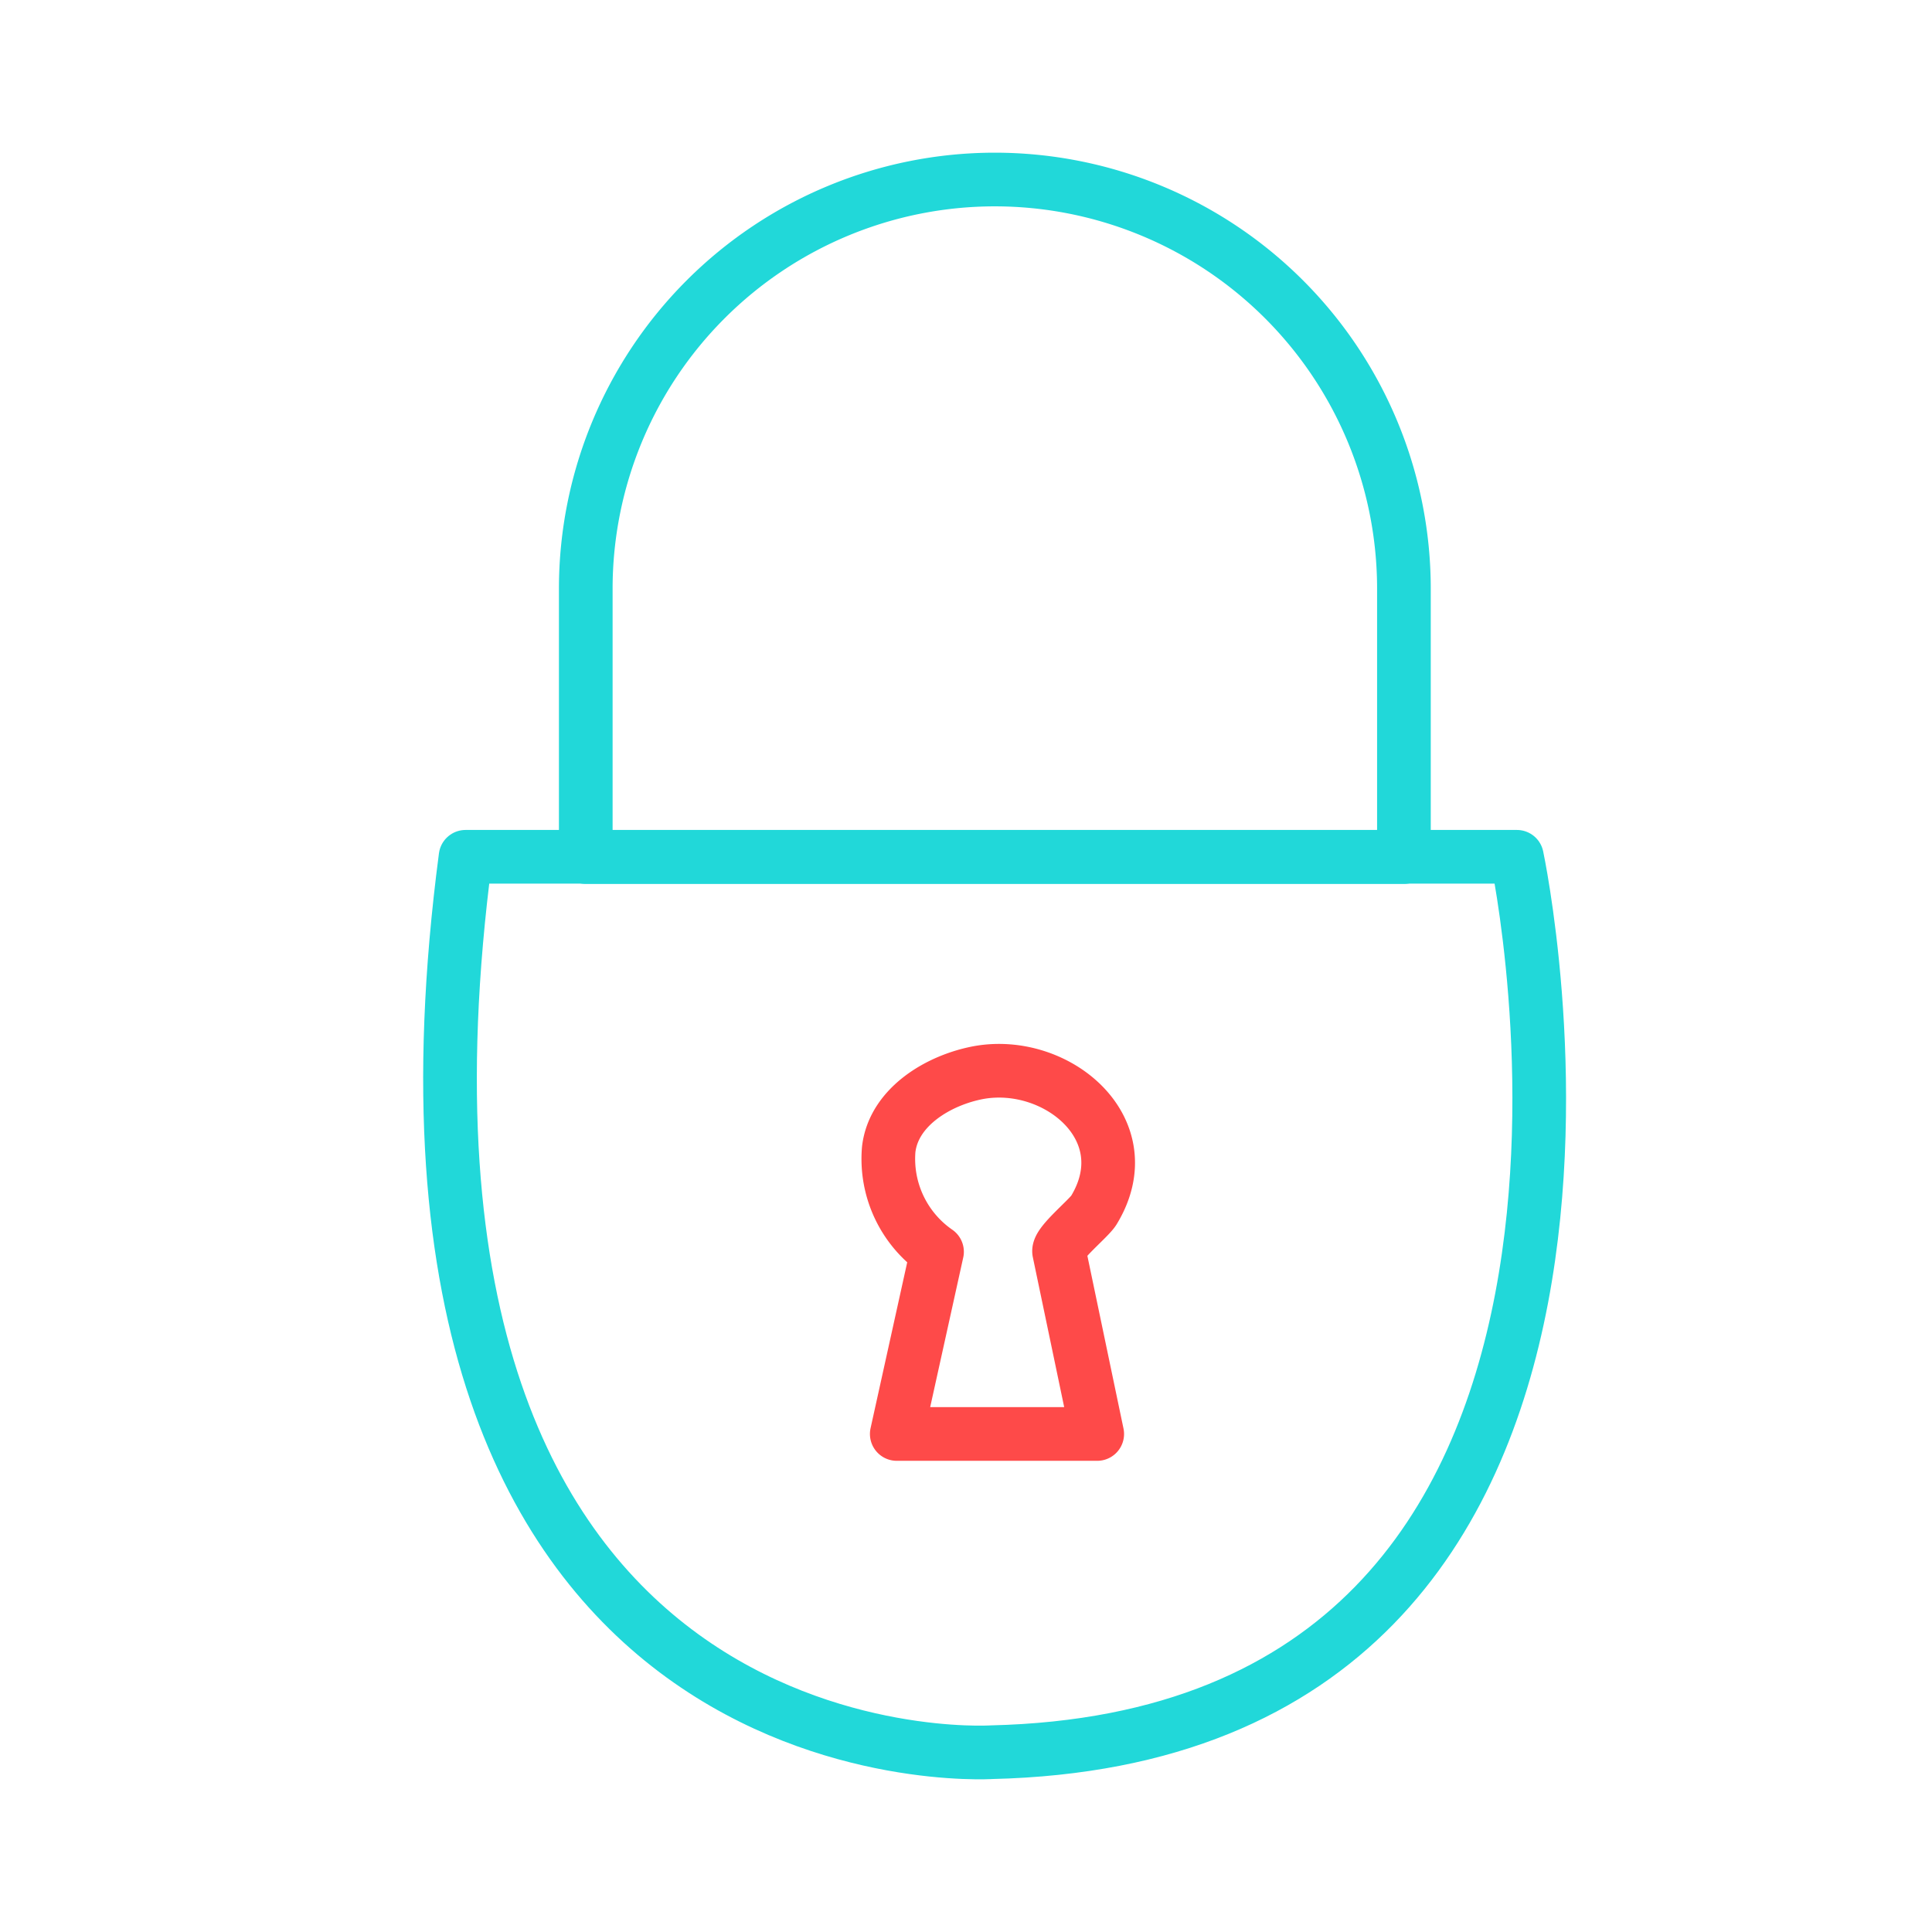
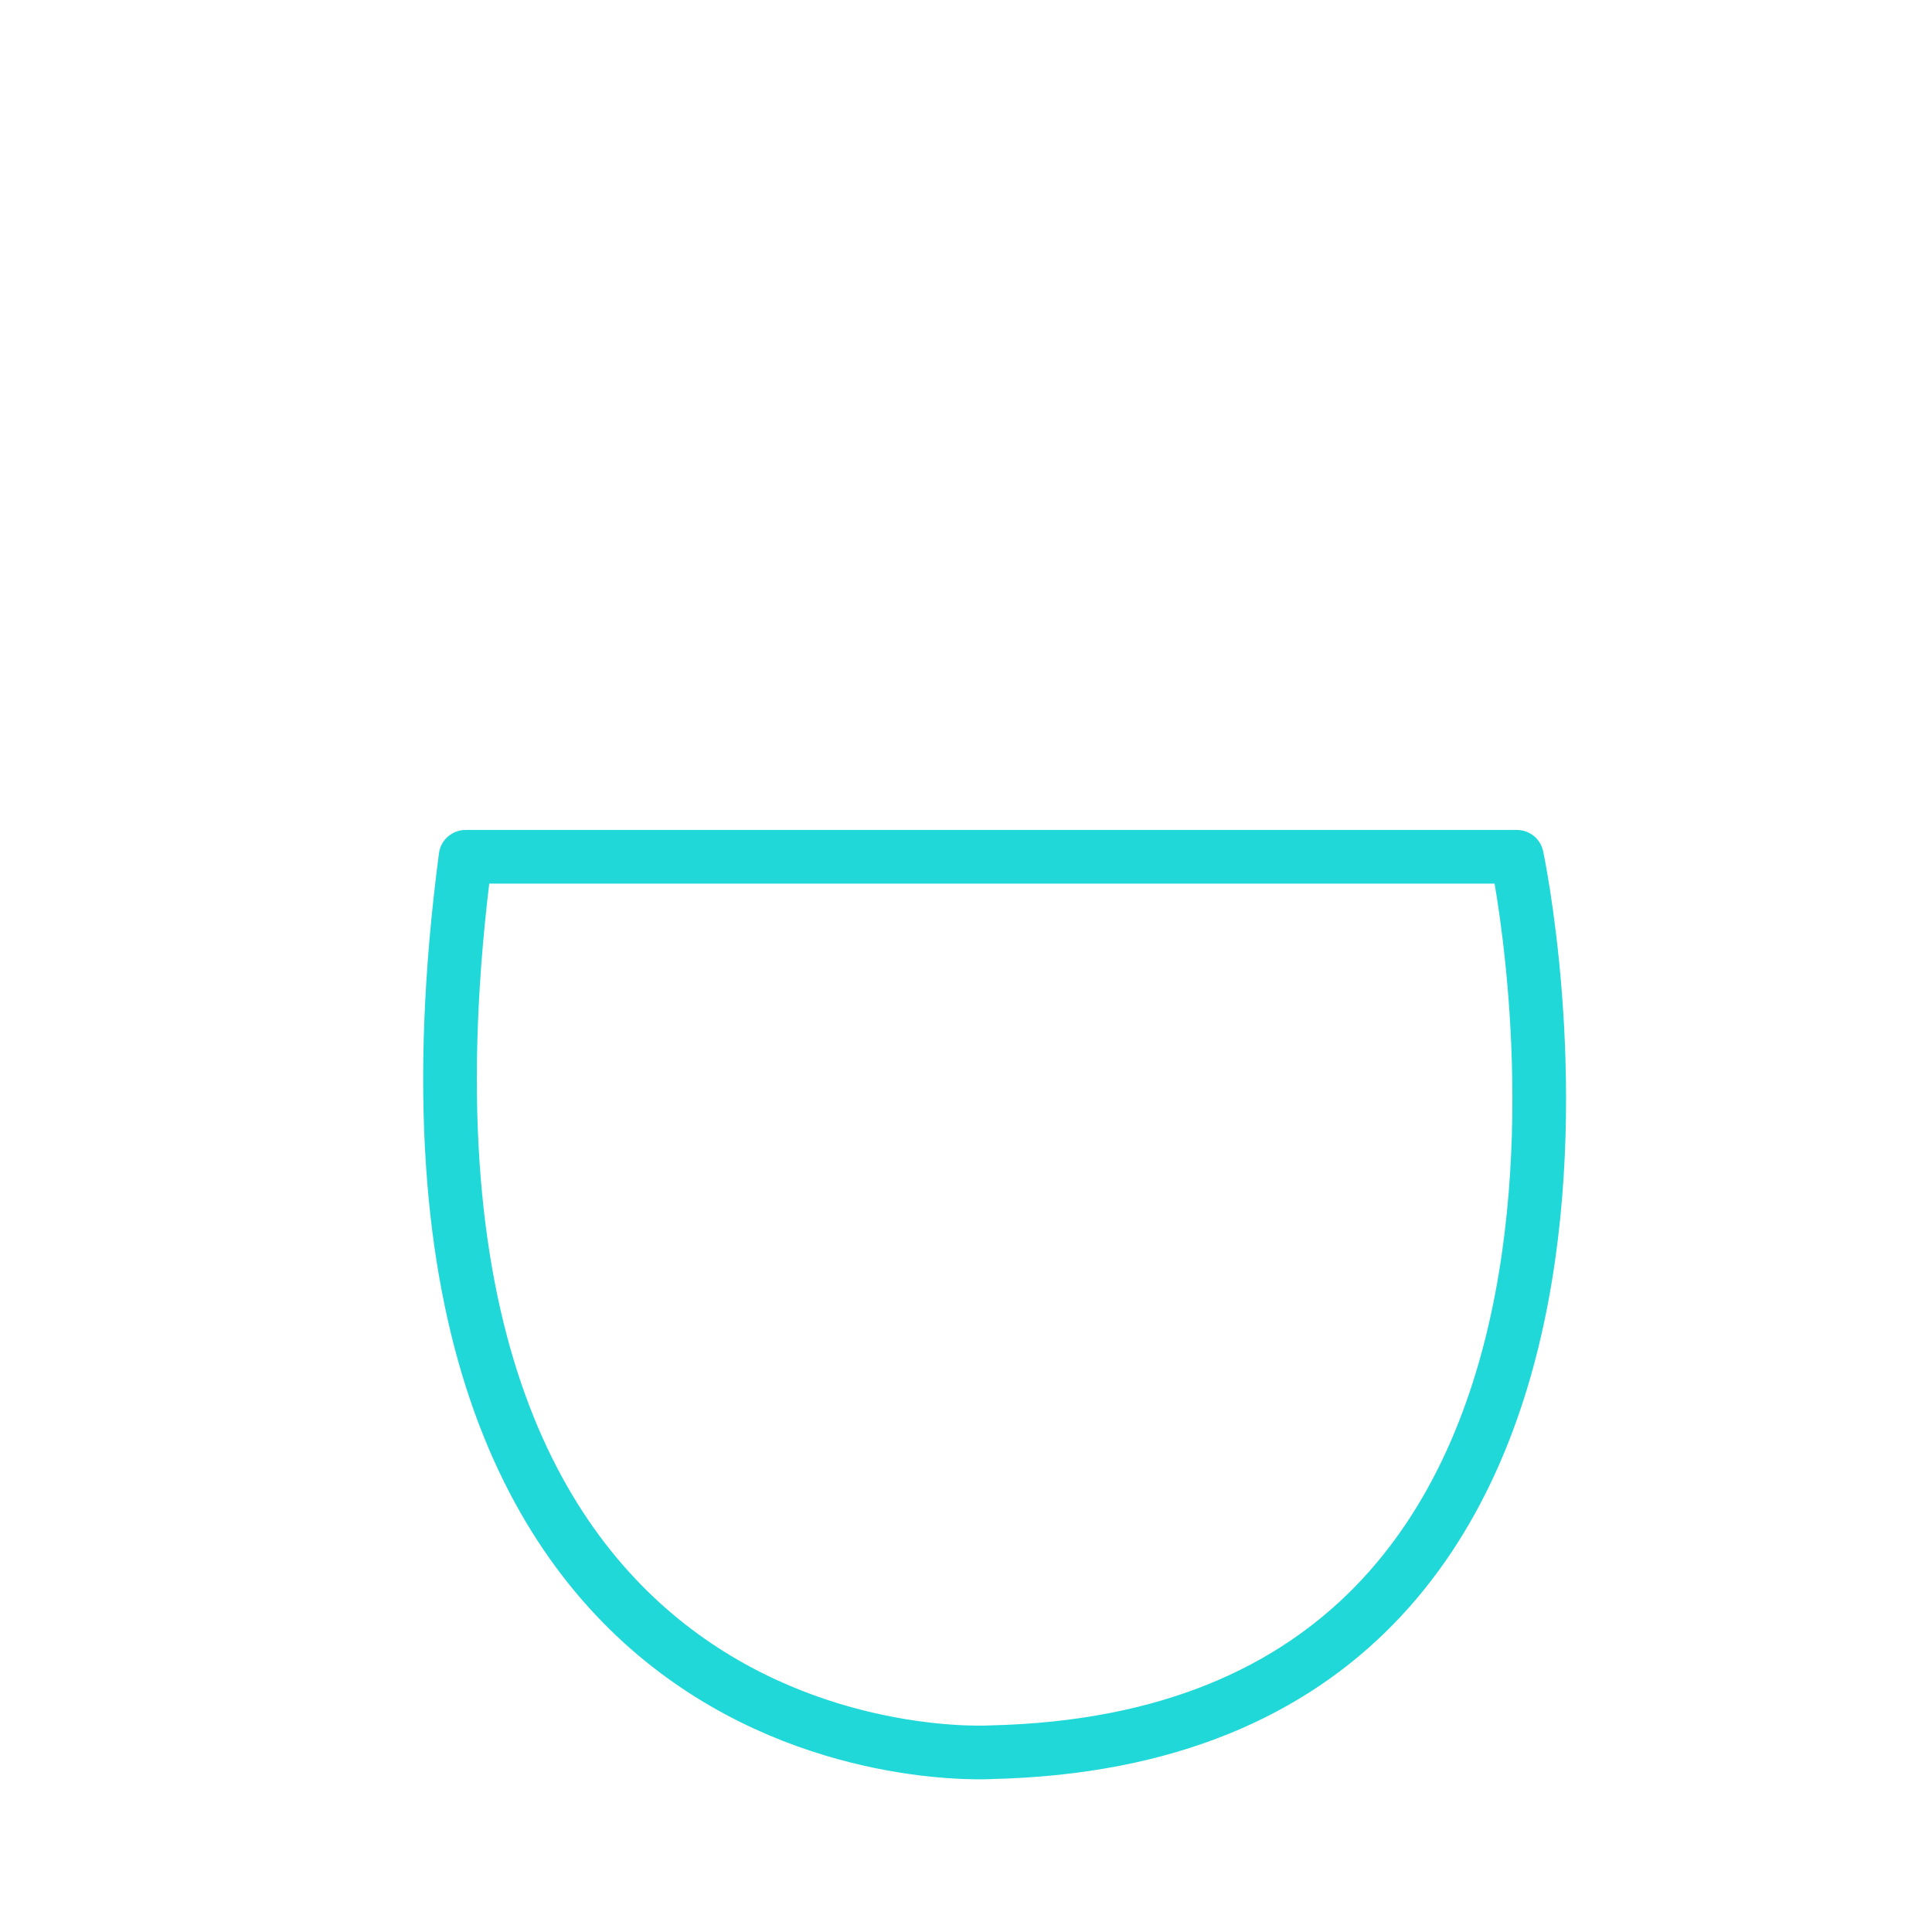
<svg xmlns="http://www.w3.org/2000/svg" viewBox="0 0 72 72">
  <defs>
    <style>.cls-1,.cls-2{fill:none;stroke-linecap:round;stroke-linejoin:round;stroke-width:2px;}.cls-1{stroke:#21d8d9;}.cls-2{stroke:#fe4a49;}</style>
  </defs>
  <title>lock</title>
  <g id="Icons">
    <path class="cls-1" d="M17.35,31.93H56.53s7,32.75-19.59,33.37C36.94,65.3,12.76,66.83,17.35,31.93Z" />
-     <path class="cls-2" d="M33.42,53.44h7.47l-1.42-6.79c-.06-.31,1.12-1.25,1.3-1.56,1.81-3-1.38-5.64-4.29-5.12-1.47.27-3.17,1.26-3.36,2.86a4.21,4.21,0,0,0,1.8,3.82Z" />
-     <path class="cls-1" d="M37.07,6.69h0A15.25,15.25,0,0,1,52.32,21.94v10a0,0,0,0,1,0,0H21.83a0,0,0,0,1,0,0v-10A15.25,15.25,0,0,1,37.07,6.69Z" />
  </g>
</svg>